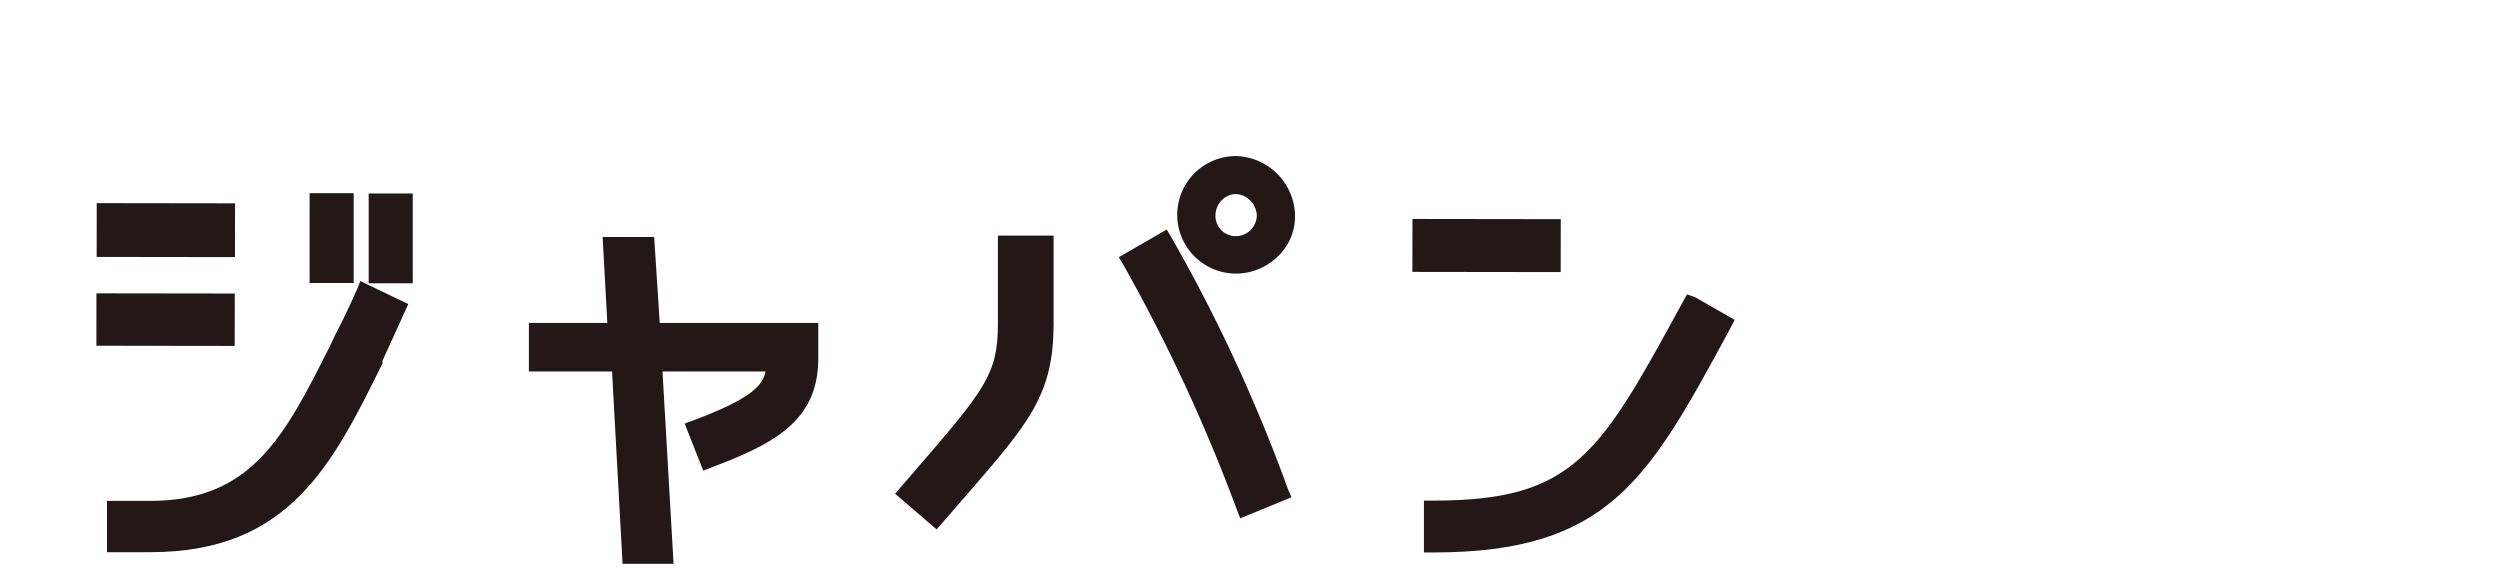
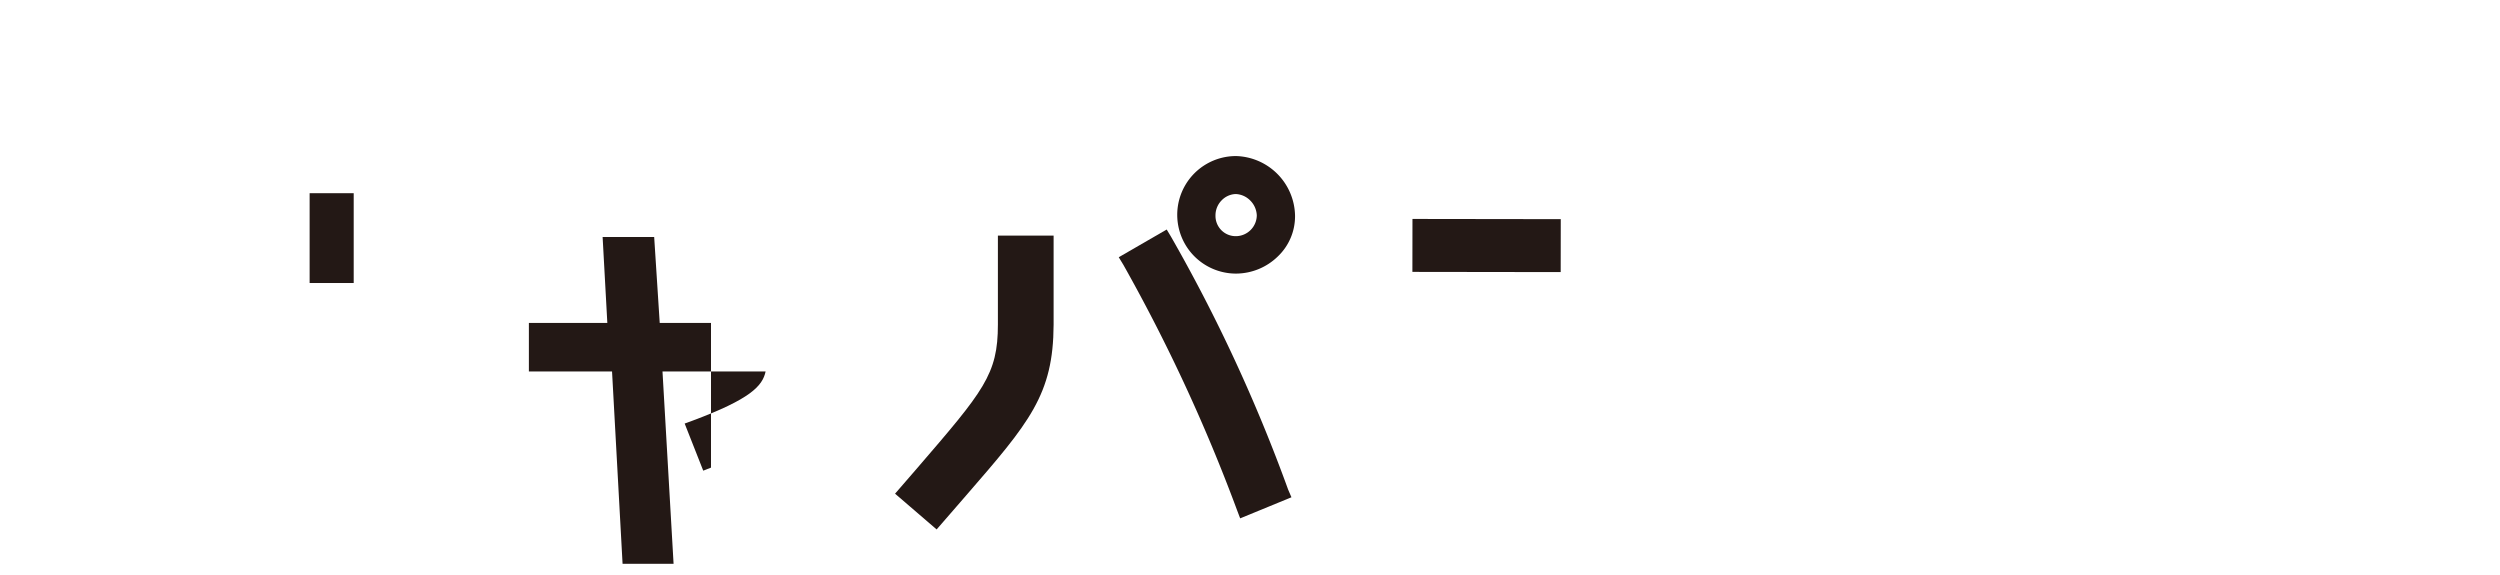
<svg xmlns="http://www.w3.org/2000/svg" viewBox="0 0 90.19 20.74">
  <defs>
    <style>.cls-1{fill:#231815;}.cls-2{fill:none;}</style>
  </defs>
  <g id="レイヤー_2" data-name="レイヤー 2">
    <g id="文字">
      <rect class="cls-1" x="11.17" y="6.97" width="1.59" height="3.24" />
-       <rect class="cls-1" x="5.01" y="5.81" width="1.94" height="4.99" transform="translate(-2.33 14.27) rotate(-89.92)" />
-       <rect class="cls-1" x="13.3" y="6.98" width="1.59" height="3.24" />
-       <path class="cls-1" d="M12.88,10.44s-.36.83-.83,1.73l-.13.28c-1.64,3.26-2.82,5.62-6.5,5.62H3.86v1.85H5.43c5,0,6.56-3.15,8.37-6.81l0-.1c.19-.4.8-1.76.8-1.76l.13-.28L13,10.14Z" />
-       <rect class="cls-1" x="5.03" y="9.03" width="1.89" height="4.99" transform="translate(-5.56 17.49) rotate(-89.92)" />
-       <path class="cls-1" d="M23.6,8.55H21.74l.17,3.1H19.08v1.75h3l.38,6.94H24.3l-.4-6.94h3.72c-.11.53-.56,1-2.62,1.77l-.3.11.67,1.7.28-.11c2.19-.83,3.86-1.64,3.87-3.91V11.65H23.8Z" />
+       <path class="cls-1" d="M23.6,8.55H21.74l.17,3.1H19.08v1.75h3l.38,6.94H24.3l-.4-6.94h3.72c-.11.53-.56,1-2.62,1.77l-.3.11.67,1.7.28-.11V11.65H23.8Z" />
      <path class="cls-1" d="M42.24,8.53l-.15-.25-1.73,1,.17.28a61.89,61.89,0,0,1,4.1,8.85l.11.29,1.85-.76-.12-.28A58.4,58.4,0,0,0,42.24,8.53Z" />
      <path class="cls-1" d="M44.59,5.63h0a2.12,2.12,0,1,0,0,4.24h0a2.17,2.17,0,0,0,1.5-.61,2,2,0,0,0,.63-1.48A2.19,2.19,0,0,0,44.59,5.63Zm0,2.89a.73.73,0,0,1-.74-.75.77.77,0,0,1,.22-.54A.74.74,0,0,1,44.58,7h0a.78.78,0,0,1,.53.24.8.8,0,0,1,.23.53A.76.76,0,0,1,44.58,8.52Z" />
      <path class="cls-1" d="M36,11.71c0,1.8-.51,2.39-2.93,5.2l-.78.9,1.5,1.29,1.05-1.21c2.3-2.65,3.16-3.65,3.17-6.18V8.5H36Z" />
-       <path class="cls-1" d="M61.15,10.72l-.29-.1-.15.27c-3,5.5-3.91,7.17-9,7.17h-.34v1.87h.34c6.33,0,7.77-2.66,10.64-7.95l.23-.44Z" />
      <rect class="cls-1" x="52.68" y="6.18" width="1.91" height="5.35" transform="translate(44.7 62.48) rotate(-89.92)" />
      <rect class="cls-2" width="90.19" height="20.74" />
    </g>
  </g>
</svg>